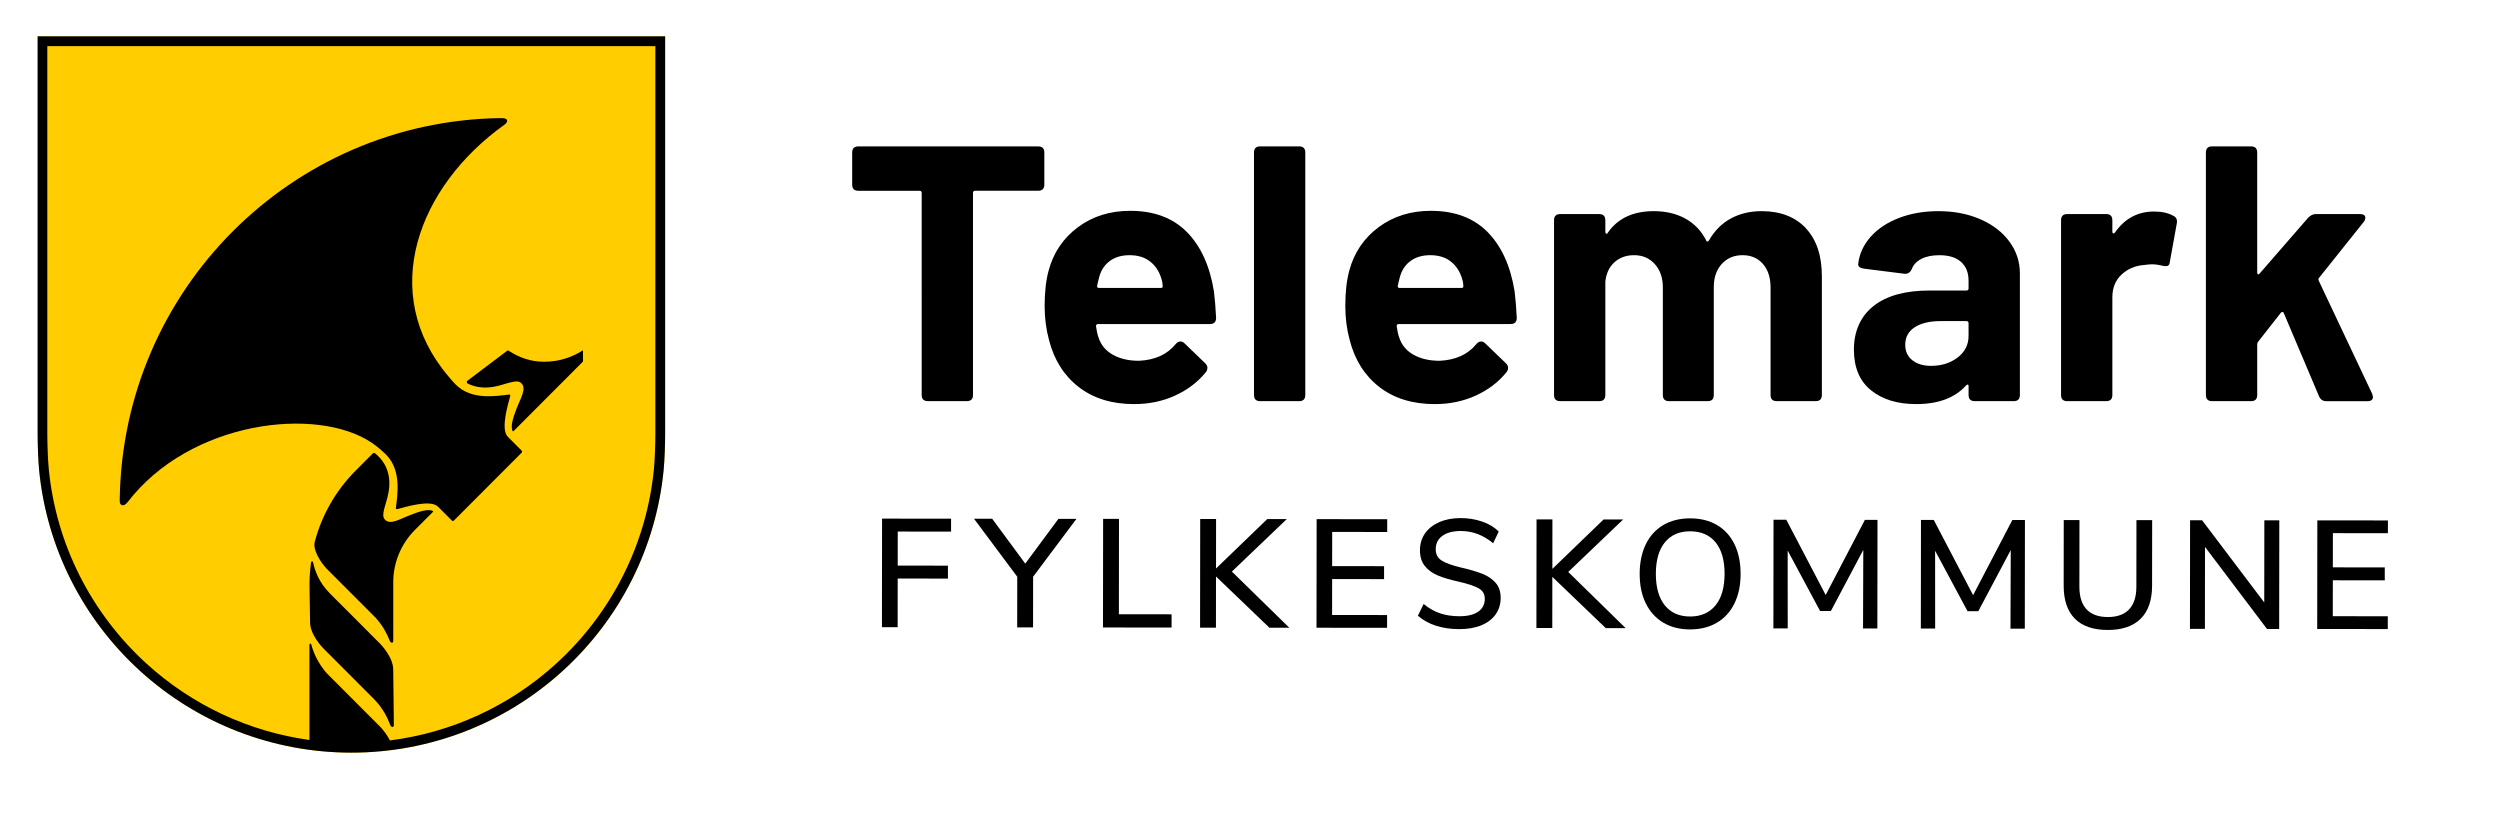
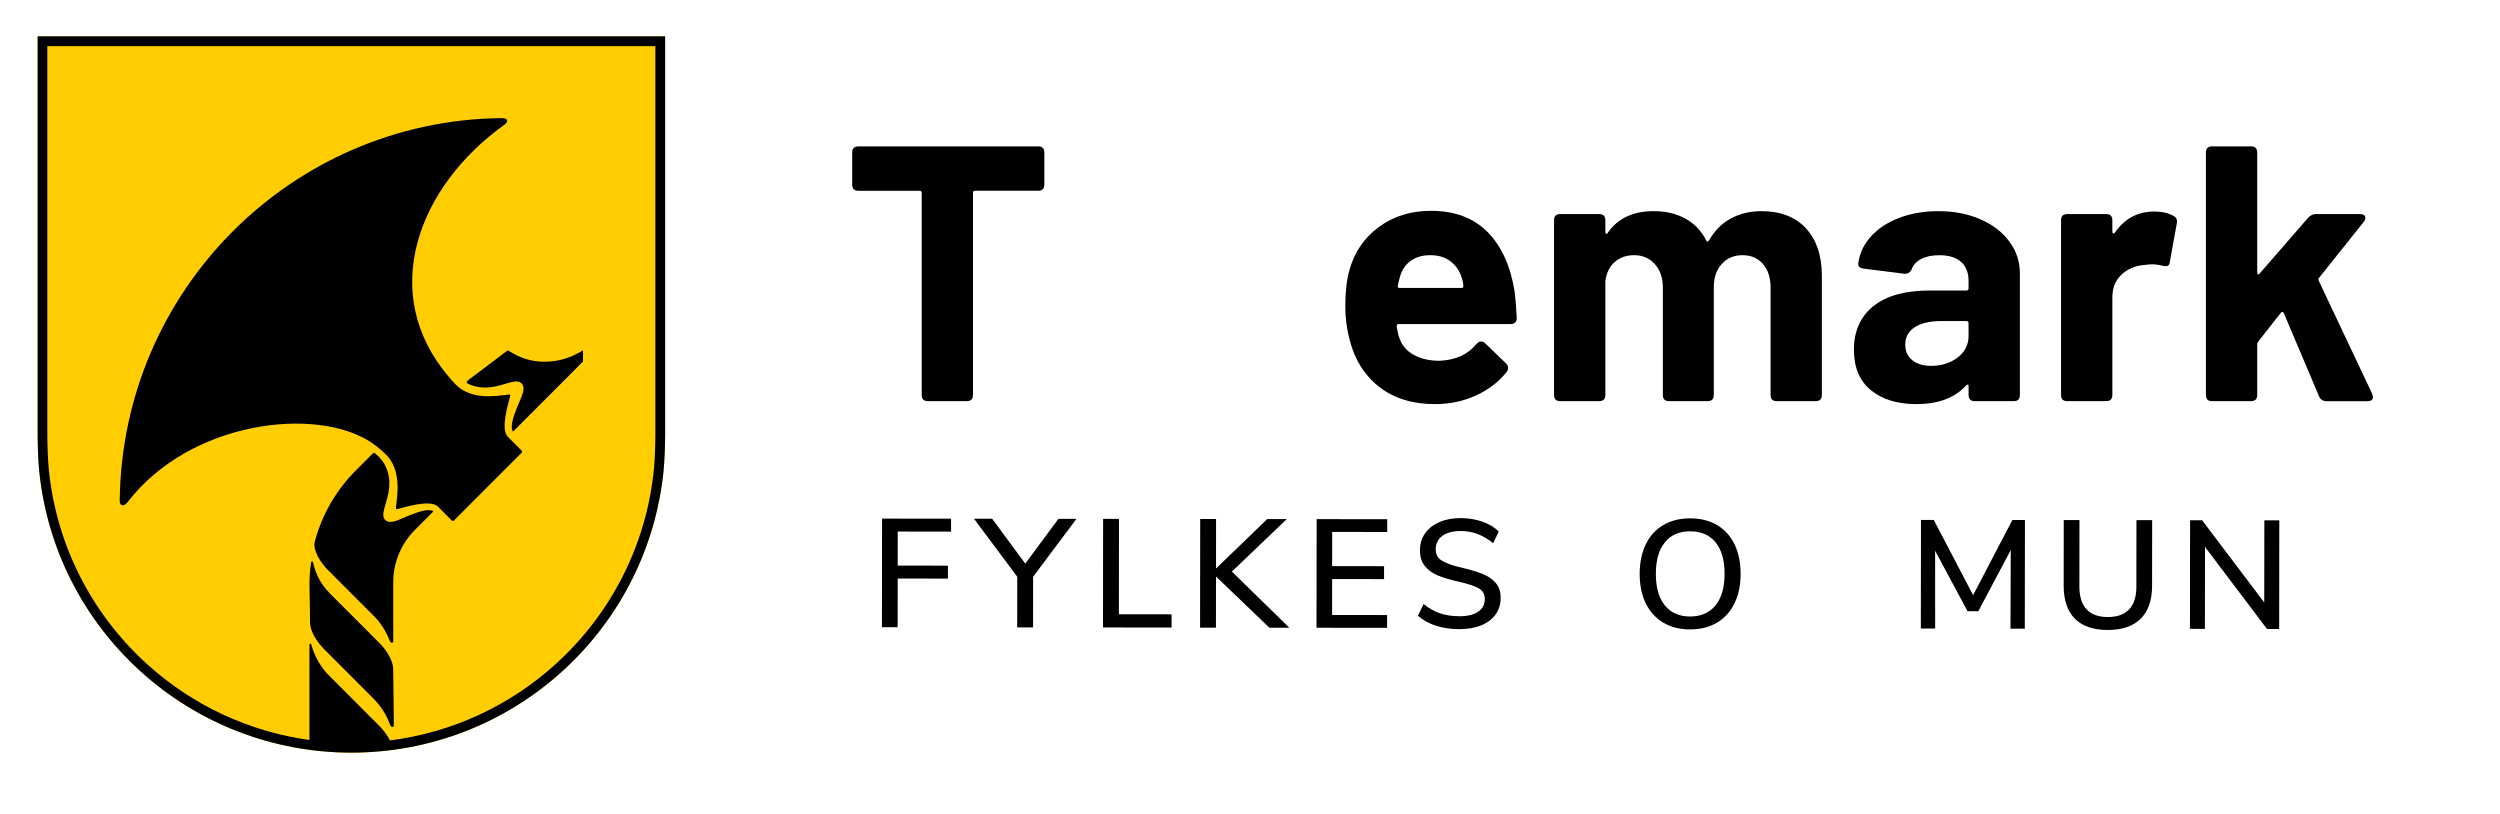
<svg xmlns="http://www.w3.org/2000/svg" id="Layer_1" data-name="Layer 1" viewBox="0 0 954.61 310.87">
  <defs>
    <style>
      .cls-1 {
        fill: #ffcd00;
      }
    </style>
  </defs>
  <path class="cls-1" d="M14.37,13.88V165.52c0,4.07,.2,10.22,.58,14.11,2.9,29.39,16.6,56.59,38.55,76.57,22.1,20.11,50.75,31.19,80.67,31.19s58.57-11.08,80.67-31.19c21.95-19.98,35.64-47.17,38.55-76.57,.39-3.88,.59-10.04,.59-14.11V13.88H14.37Z" />
  <g>
    <path d="M14.37,13.88V165.52c0,4.07,.2,10.22,.58,14.11,2.9,29.39,16.6,56.59,38.55,76.57,22.1,20.11,50.75,31.19,80.67,31.19s58.57-11.08,80.67-31.19c21.95-19.98,35.64-47.17,38.55-76.57,.39-3.88,.59-10.04,.59-14.11V13.88H14.37ZM250.25,165.52c0,3.98-.2,9.98-.57,13.74-2.81,28.47-16.08,54.82-37.35,74.18-17.75,16.16-39.87,26.29-63.44,29.29-1.47-2.96-3.72-5.22-3.72-5.22h0s-20.33-20.37-20.33-20.37c-3.55-3.98-5.19-8.12-5.98-11.05h0c-.14-.56-.7-.31-.7,.06v36.41c-23.09-3.19-44.74-13.25-62.17-29.12-21.27-19.36-34.53-45.7-37.35-74.17-.37-3.77-.57-9.77-.57-13.74V17.61H250.25V165.52Z" />
    <path d="M150.15,255.71c0-4.89-4.96-9.86-4.96-9.86h0s-19.26-19.29-19.26-19.29c-4.12-4.13-5.75-8.69-6.38-11.88-.08-.43-.7-.4-.76,.03-.4,2.8-.61,5.64-.61,8.51l.22,14.38c0,4.89,4.96,9.86,4.96,9.86l19.67,19.71c3.03,3.17,4.81,6.55,5.86,9.35h0c.54,1.58,1.48,1.19,1.48,.45v-2.45l-.22-18.8h0Z" />
    <path d="M156.65,196.65c-3.92,1.51-7.55,3.88-9.57,1.86-.99-.99-.82-2.25-.4-4.07,0-.02,0-.03,.01-.05,0-.02,.01-.05,.02-.07,0,0,0-.01,0-.02,.41-1.71,1.18-3.74,1.64-6.22,.91-4.92,.15-10.74-5.15-14.99-.25-.2-.63-.18-.85,.05l-.85,.85h0s0,0,0,0l-5.7,5.72c-7.52,7.54-12.85,16.87-15.56,26.98-.2,.74-.25,1.51-.12,2.26,.78,4.36,4.78,8.39,4.83,8.43l18.6,18.63c2.59,2.91,4.17,5.86,5.13,8.32,0,0,0,0,0,0,.54,1.59,1.48,1.19,1.48,.45v-22.44c0-7.49,2.97-14.68,8.26-19.98l6.91-6.92c.1-.1,.08-.28-.05-.34-1.75-.86-5.05,.15-8.61,1.55Z" />
    <path d="M48.63,191.87s.04-.04,.06-.07c23.75-31.1,72.4-36.96,93.42-22.63,.54,.36,2.7,1.89,5,4.13h0s0,0,0,0c.1,.09,.19,.18,.29,.28,5.98,6,4.37,15.28,3.77,20.37-.03,.29,.24,.53,.52,.46,2.82-.71,12.64-3.87,15.57-.93h0s3.52,3.53,3.52,3.53l1.75,1.75c.22,.22,.58,.22,.8,0l25.85-25.9c.22-.22,.22-.58,0-.8l-1.75-1.75-3.52-3.53h0c-2.93-2.94,.22-12.78,.92-15.6,.07-.29-.16-.56-.46-.53-5.08,.6-14.34,2.22-20.33-3.78-.09-.1-.18-.19-.28-.29,0,0,0,0,0,0h0c-1.18-1.2-1.26-1.38-2.31-2.61-27.41-32.02-11.75-72.88,21.22-96.39t0,0c1.04-.75,1.87-2.31-.81-2.47-.25-.01-.87-.01-.94-.01-79.68,1.19-144.04,65.65-145.2,145.48,0,.06-.02,.76,.01,1.06,.19,1.59,1.6,1.83,2.88,.21Z" />
    <polygon points="195.86 164.84 195.86 164.84 195.85 164.84 195.86 164.84" />
    <path d="M178.59,146.46c3.3,1.66,6.91,1.79,10.14,1.19,2.47-.46,4.5-1.24,6.2-1.64,0,0,.01,0,.02,0,.02,0,.05-.01,.07-.02,.02,0,.03,0,.05-.01,1.81-.43,3.07-.59,4.06,.4,2.01,2.02-.35,5.66-1.86,9.59-1.39,3.58-2.4,6.89-1.54,8.64,.06,.12,.23,.14,.33,.04l26.44-26.49c.07-.07,.12-.18,.12-.28v-3.9c0-.19-.16-.15-.22-.11,0,0,0,0,0,0-4.22,2.7-9.2,4.26-14.54,4.26-5.37,0-9.59-1.58-13.8-4.3-.08-.05-.18-.05-.26,0l-15.31,11.55c-.38,.29-.32,.86,.11,1.08Z" />
  </g>
  <g>
    <path d="M398.77,58.25v12.23c0,1.58-.79,2.36-2.36,2.36h-24.05c-.56,0-.83,.28-.83,.83v77.14c0,1.58-.79,2.36-2.36,2.36h-14.87c-1.58,0-2.36-.79-2.36-2.36V73.68c0-.56-.28-.83-.83-.83h-23.35c-1.58,0-2.36-.79-2.36-2.36v-12.23c0-1.58,.79-2.36,2.36-2.36h68.67c1.58,0,2.36,.79,2.36,2.36Z" />
-     <path d="M448.95,131.36c.56-.65,1.16-.97,1.81-.97,.56,0,1.06,.23,1.53,.69l7.92,7.64c.56,.56,.83,1.11,.83,1.67,0,.65-.19,1.21-.56,1.67-3.06,3.8-6.97,6.79-11.75,8.97-4.77,2.18-9.99,3.27-15.64,3.27-8.53,0-15.59-2.18-21.2-6.53-5.61-4.35-9.38-10.33-11.33-17.93-1.11-4.08-1.67-8.39-1.67-12.93,0-5.37,.51-9.92,1.53-13.62,1.85-6.86,5.58-12.37,11.19-16.54,5.6-4.17,12.25-6.25,19.95-6.25,9.08,0,16.28,2.69,21.61,8.06,5.33,5.38,8.78,12.93,10.36,22.66,.37,3.06,.65,6.44,.83,10.15,0,1.58-.79,2.36-2.36,2.36h-42.67c-.56,0-.83,.28-.83,.83,.28,1.95,.6,3.38,.97,4.31,.92,2.87,2.76,5.07,5.49,6.6,2.73,1.53,6.05,2.29,9.94,2.29,6.12-.28,10.79-2.41,14.04-6.39Zm-25.09-31.76c-1.99,1.44-3.36,3.45-4.1,6.05-.46,1.76-.74,2.92-.83,3.47-.09,.56,.14,.83,.7,.83h23.63c.46,0,.7-.18,.7-.56,0-1.02-.19-2.08-.56-3.2-.83-2.69-2.27-4.82-4.31-6.39-2.04-1.58-4.63-2.36-7.78-2.36-2.97,0-5.45,.72-7.44,2.15Z" />
-     <path d="M478.83,150.82V58.25c0-1.58,.79-2.36,2.36-2.36h14.87c1.57,0,2.36,.79,2.36,2.36v92.57c0,1.58-.79,2.36-2.36,2.36h-14.87c-1.58,0-2.36-.79-2.36-2.36Z" />
    <path d="M563.76,131.36c.56-.65,1.16-.97,1.81-.97,.56,0,1.06,.23,1.53,.69l7.92,7.64c.56,.56,.83,1.11,.83,1.67,0,.65-.19,1.21-.56,1.67-3.06,3.8-6.97,6.79-11.75,8.97-4.77,2.18-9.99,3.27-15.64,3.27-8.53,0-15.59-2.18-21.2-6.53-5.61-4.35-9.38-10.33-11.33-17.93-1.11-4.08-1.67-8.39-1.67-12.93,0-5.37,.51-9.92,1.53-13.62,1.85-6.86,5.58-12.37,11.19-16.54,5.61-4.17,12.25-6.25,19.95-6.25,9.08,0,16.28,2.69,21.61,8.06,5.33,5.38,8.78,12.93,10.36,22.66,.37,3.06,.65,6.44,.83,10.15,0,1.58-.79,2.36-2.36,2.36h-42.67c-.56,0-.83,.28-.83,.83,.28,1.95,.6,3.38,.97,4.31,.92,2.87,2.76,5.07,5.49,6.6,2.73,1.53,6.05,2.29,9.94,2.29,6.12-.28,10.79-2.41,14.04-6.39Zm-25.09-31.76c-1.99,1.44-3.36,3.45-4.1,6.05-.46,1.76-.74,2.92-.83,3.47-.09,.56,.14,.83,.7,.83h23.63c.46,0,.7-.18,.7-.56,0-1.02-.19-2.08-.56-3.2-.83-2.69-2.27-4.82-4.31-6.39-2.04-1.58-4.63-2.36-7.78-2.36-2.97,0-5.45,.72-7.44,2.15Z" />
    <path d="M689.55,87.16c4.08,4.36,6.12,10.47,6.12,18.35v45.31c0,1.58-.79,2.36-2.36,2.36h-14.87c-1.58,0-2.36-.79-2.36-2.36v-41c0-3.8-.97-6.81-2.92-9.04-1.95-2.22-4.54-3.34-7.78-3.34s-5.89,1.11-7.92,3.34c-2.04,2.22-3.06,5.19-3.06,8.9v41.14c0,1.58-.79,2.36-2.36,2.36h-14.73c-1.58,0-2.36-.79-2.36-2.36v-41c0-3.71-1.02-6.69-3.06-8.97-2.04-2.27-4.68-3.41-7.92-3.41-2.97,0-5.44,.88-7.44,2.64-1.99,1.76-3.17,4.22-3.54,7.37v43.37c0,1.58-.79,2.36-2.36,2.36h-14.87c-1.58,0-2.36-.79-2.36-2.36V84.1c0-1.57,.79-2.36,2.36-2.36h14.87c1.57,0,2.36,.79,2.36,2.36v4.45c0,.37,.12,.6,.35,.7,.23,.09,.44-.04,.62-.42,3.8-5.47,9.64-8.2,17.51-8.2,4.63,0,8.66,.95,12.09,2.85,3.43,1.9,6.07,4.66,7.92,8.27,.09,.37,.25,.53,.49,.49,.23-.04,.44-.21,.63-.49,2.13-3.71,4.91-6.48,8.34-8.34,3.43-1.85,7.32-2.78,11.68-2.78,7.23,0,12.88,2.18,16.96,6.53Z" />
    <path d="M756.27,83.76c4.73,2.08,8.41,4.93,11.05,8.55,2.64,3.61,3.96,7.64,3.96,12.09v46.42c0,1.58-.79,2.36-2.36,2.36h-14.87c-1.58,0-2.36-.79-2.36-2.36v-3.34c0-.37-.09-.58-.28-.62-.19-.05-.42,.07-.7,.35-4.26,4.73-10.61,7.09-19.04,7.09-7.14,0-12.88-1.76-17.24-5.28-4.36-3.52-6.53-8.71-6.53-15.57s2.5-12.67,7.5-16.61c5-3.94,12.14-5.91,21.41-5.91h14.04c.56,0,.83-.28,.83-.83v-2.92c0-3.06-.95-5.44-2.85-7.16-1.9-1.71-4.66-2.57-8.27-2.57-2.78,0-5.07,.46-6.88,1.39-1.81,.93-3.04,2.22-3.68,3.89-.56,1.3-1.48,1.9-2.78,1.81l-15.43-1.95c-.74-.09-1.32-.3-1.74-.62-.42-.32-.58-.76-.49-1.32,.46-3.8,2.06-7.23,4.79-10.29,2.73-3.06,6.35-5.44,10.84-7.16,4.49-1.71,9.47-2.57,14.94-2.57,6.02,0,11.4,1.04,16.12,3.13Zm-8.76,52.75c2.78-2.13,4.17-4.87,4.17-8.2v-4.87c0-.56-.28-.83-.83-.83h-9.87c-4.17,0-7.46,.79-9.87,2.36-2.41,1.58-3.61,3.8-3.61,6.67,0,2.5,.9,4.47,2.71,5.91,1.81,1.44,4.19,2.15,7.16,2.15,3.98,0,7.37-1.06,10.15-3.2Z" />
    <path d="M829.94,82.44c1.11,.56,1.53,1.53,1.25,2.92l-2.64,14.59c-.09,.83-.35,1.34-.76,1.53-.42,.19-1.09,.19-2.02,0-1.48-.37-2.83-.56-4.03-.56-.65,0-1.71,.09-3.2,.28-3.34,.28-6.16,1.51-8.48,3.68-2.32,2.18-3.47,5.07-3.47,8.69v37.25c0,1.58-.79,2.36-2.36,2.36h-14.87c-1.58,0-2.36-.79-2.36-2.36V84.1c0-1.57,.79-2.36,2.36-2.36h14.87c1.58,0,2.36,.79,2.36,2.36v4.31c0,.37,.09,.6,.28,.7,.18,.09,.42,0,.69-.28,3.71-5.37,8.71-8.06,15.01-8.06,2.96,0,5.42,.56,7.37,1.67Z" />
    <path d="M842.31,150.82V58.25c0-1.58,.79-2.36,2.36-2.36h14.87c1.58,0,2.36,.79,2.36,2.36v45.87c0,.37,.12,.58,.35,.63,.23,.05,.44-.07,.62-.35l18.49-21.27c.92-.93,1.9-1.39,2.92-1.39h16.82c.65,0,1.16,.12,1.53,.35,.37,.23,.56,.58,.56,1.04,0,.56-.19,1.07-.56,1.53l-17.1,21.41c-.28,.28-.33,.65-.14,1.11l20.43,43.23,.28,1.11c0,1.11-.7,1.67-2.08,1.67h-15.71c-1.3,0-2.22-.6-2.78-1.81l-13.48-31.83c-.28-.56-.65-.6-1.11-.14l-8.62,10.98c-.28,.37-.42,.69-.42,.97v19.46c0,1.58-.79,2.36-2.36,2.36h-14.87c-1.58,0-2.36-.79-2.36-2.36Z" />
  </g>
  <g>
    <path d="M336.8,198.03l26.36,.03v4.94s-20.36-.03-20.36-.03l-.02,13,19.18,.02v4.94s-19.18-.02-19.18-.02l-.02,18.59h-6s.05-41.48,.05-41.48Z" />
    <path d="M394.49,220.22l-.02,19.36h-6.06s.02-19.36,.02-19.36l-16.51-22.14h6.94s12.63,17.14,12.63,17.14l12.67-17.1h6.88s-16.56,22.11-16.56,22.11Z" />
    <path d="M421.22,198.13h6.06s-.04,36.42-.04,36.42l20.12,.02v5.06s-26.19-.03-26.19-.03l.05-41.48Z" />
    <path d="M484.71,239.69l-20.39-19.56-.02,19.53h-6.06s.05-41.48,.05-41.48h6.06s-.02,18.89-.02,18.89l19.55-18.86h7.47s-20.97,20.04-20.97,20.04l21.92,21.44h-7.59Z" />
    <path d="M502.76,198.23l26.94,.03v4.88s-21.01-.03-21.01-.03l-.02,13.06,19.83,.02v4.94s-19.83-.02-19.83-.02l-.02,13.71,21,.03v4.88s-26.95-.03-26.95-.03l.05-41.48Z" />
    <path d="M548.33,238.94c-2.69-.87-4.99-2.14-6.91-3.83l2.18-4.47c2.04,1.65,4.14,2.84,6.32,3.57,2.18,.73,4.62,1.09,7.32,1.1,3.1,0,5.49-.57,7.18-1.73,1.69-1.15,2.53-2.79,2.54-4.91,0-1.8-.78-3.15-2.35-4.03-1.57-.88-4.08-1.72-7.53-2.51-3.29-.71-6-1.52-8.12-2.42-2.12-.9-3.77-2.13-4.97-3.68-1.2-1.55-1.79-3.52-1.79-5.92,0-2.43,.64-4.57,1.92-6.41,1.28-1.84,3.09-3.28,5.45-4.32,2.35-1.04,5.08-1.55,8.18-1.55,2.9,0,5.64,.45,8.21,1.33,2.57,.89,4.67,2.15,6.32,3.8l-2.12,4.47c-1.92-1.57-3.89-2.74-5.91-3.51-2.02-.77-4.17-1.15-6.44-1.16-2.98,0-5.33,.61-7.03,1.84-1.71,1.23-2.56,2.95-2.56,5.14,0,1.88,.74,3.31,2.23,4.27,1.49,.96,3.88,1.84,7.17,2.63,3.45,.79,6.24,1.61,8.38,2.45,2.14,.85,3.84,2,5.12,3.48,1.27,1.47,1.91,3.38,1.9,5.74,0,2.39-.64,4.49-1.92,6.29-1.28,1.8-3.1,3.19-5.48,4.17-2.38,.98-5.19,1.46-8.44,1.46-3.22,0-6.17-.44-8.85-1.3Z" />
-     <path d="M613.14,239.84l-20.39-19.56-.02,19.53h-6.06s.05-41.48,.05-41.48h6.06s-.02,18.89-.02,18.89l19.55-18.86h7.47s-20.97,20.04-20.97,20.04l21.92,21.44h-7.59Z" />
    <path d="M635.11,237.75c-2.88-1.73-5.1-4.18-6.67-7.36-1.57-3.18-2.34-6.92-2.34-11.24,0-4.35,.79-8.13,2.34-11.32,1.55-3.19,3.78-5.64,6.69-7.35,2.9-1.7,6.32-2.55,10.24-2.55,3.96,0,7.39,.86,10.29,2.57,2.9,1.71,5.12,4.17,6.67,7.36,1.54,3.2,2.31,6.96,2.31,11.27,0,4.32-.78,8.07-2.34,11.26-1.55,3.2-3.78,5.65-6.69,7.37-2.91,1.72-6.34,2.58-10.3,2.58-3.92,0-7.32-.87-10.21-2.6Zm19.92-6.56c2.32-2.82,3.48-6.84,3.49-12.06,0-5.22-1.14-9.23-3.43-12.04-2.29-2.81-5.54-4.21-9.73-4.22-4.12,0-7.33,1.39-9.62,4.2-2.3,2.8-3.45,6.81-3.46,12.03,0,5.22,1.14,9.24,3.43,12.06s5.5,4.24,9.61,4.25c4.16,0,7.39-1.4,9.71-4.22Z" />
-     <path d="M716.91,198.5l-.05,41.48h-5.47s.1-30.01,.1-30.01l-12.38,23.34h-4.12s-12.38-23.08-12.38-23.08l.02,29.71h-5.47s.05-41.48,.05-41.48h4.88s15.03,28.73,15.03,28.73l14.98-28.69h4.82Z" />
    <path d="M773.21,198.57l-.05,41.48h-5.47s.1-30.01,.1-30.01l-12.38,23.34h-4.12s-12.38-23.08-12.38-23.08l.02,29.71h-5.47s.05-41.48,.05-41.48h4.88s15.03,28.73,15.03,28.73l14.98-28.69h4.82Z" />
    <path d="M792.28,236.24c-2.86-2.87-4.29-7.08-4.28-12.65l.03-25h6s-.03,25.42-.03,25.42c0,3.8,.9,6.69,2.73,8.65,1.82,1.96,4.54,2.95,8.14,2.95,3.57,0,6.28-.97,8.12-2.93,1.84-1.96,2.77-4.84,2.77-8.64l.03-25.42h6s-.03,25.01-.03,25.01c0,5.53-1.45,9.74-4.34,12.61s-7.07,4.32-12.57,4.31c-5.53,0-9.73-1.44-12.58-4.31Z" />
    <path d="M870.34,198.69l-.05,41.48h-4.65s-23.67-31.33-23.67-31.33l-.04,31.3h-5.71s.05-41.48,.05-41.48h4.59s23.73,31.39,23.73,31.39l.04-31.36h5.71Z" />
-     <path d="M884.87,198.7l26.94,.03v4.88s-21.01-.03-21.01-.03l-.02,13.06,19.83,.02v4.94s-19.83-.02-19.83-.02l-.02,13.71,21,.03v4.88s-26.95-.03-26.95-.03l.05-41.48Z" />
  </g>
</svg>